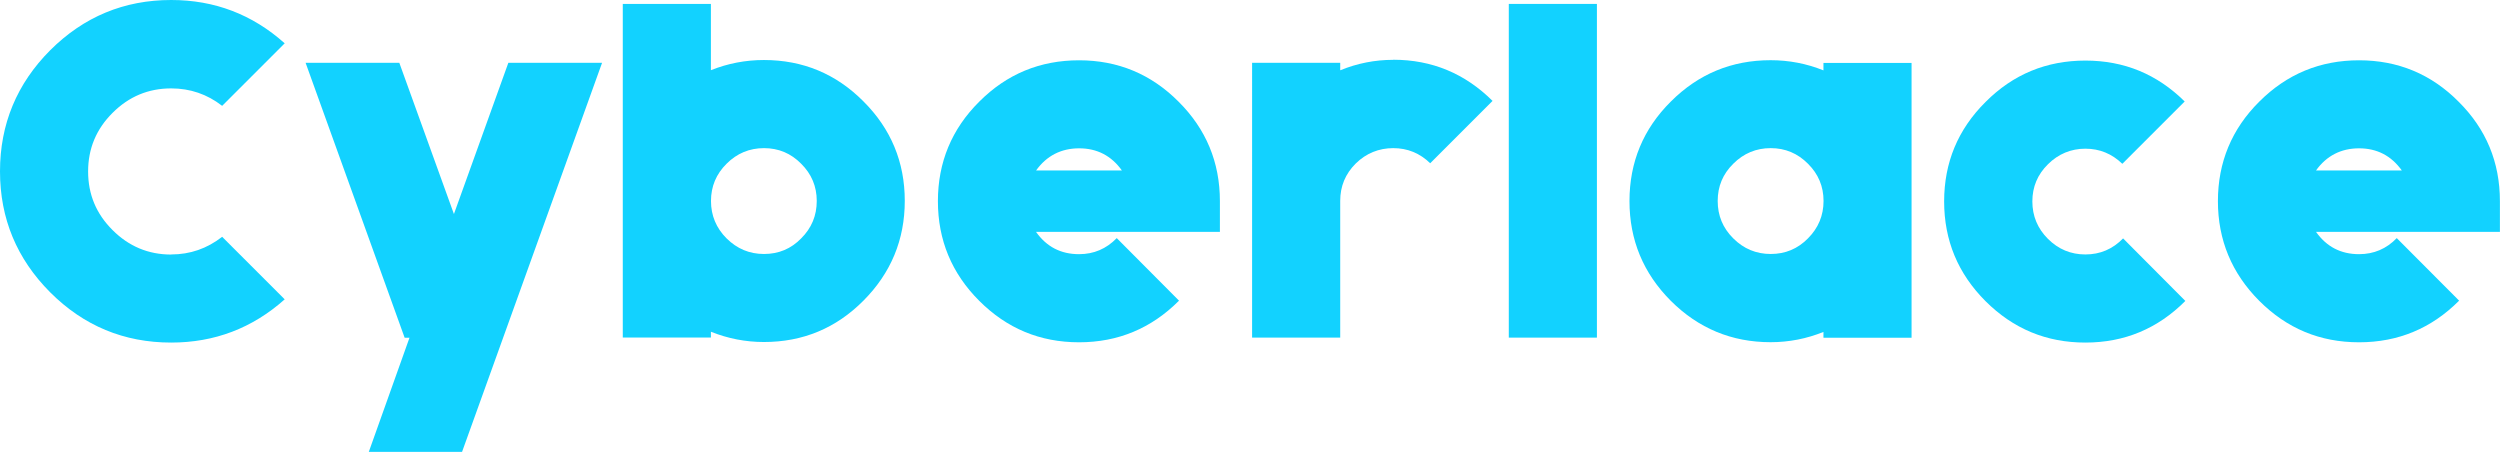
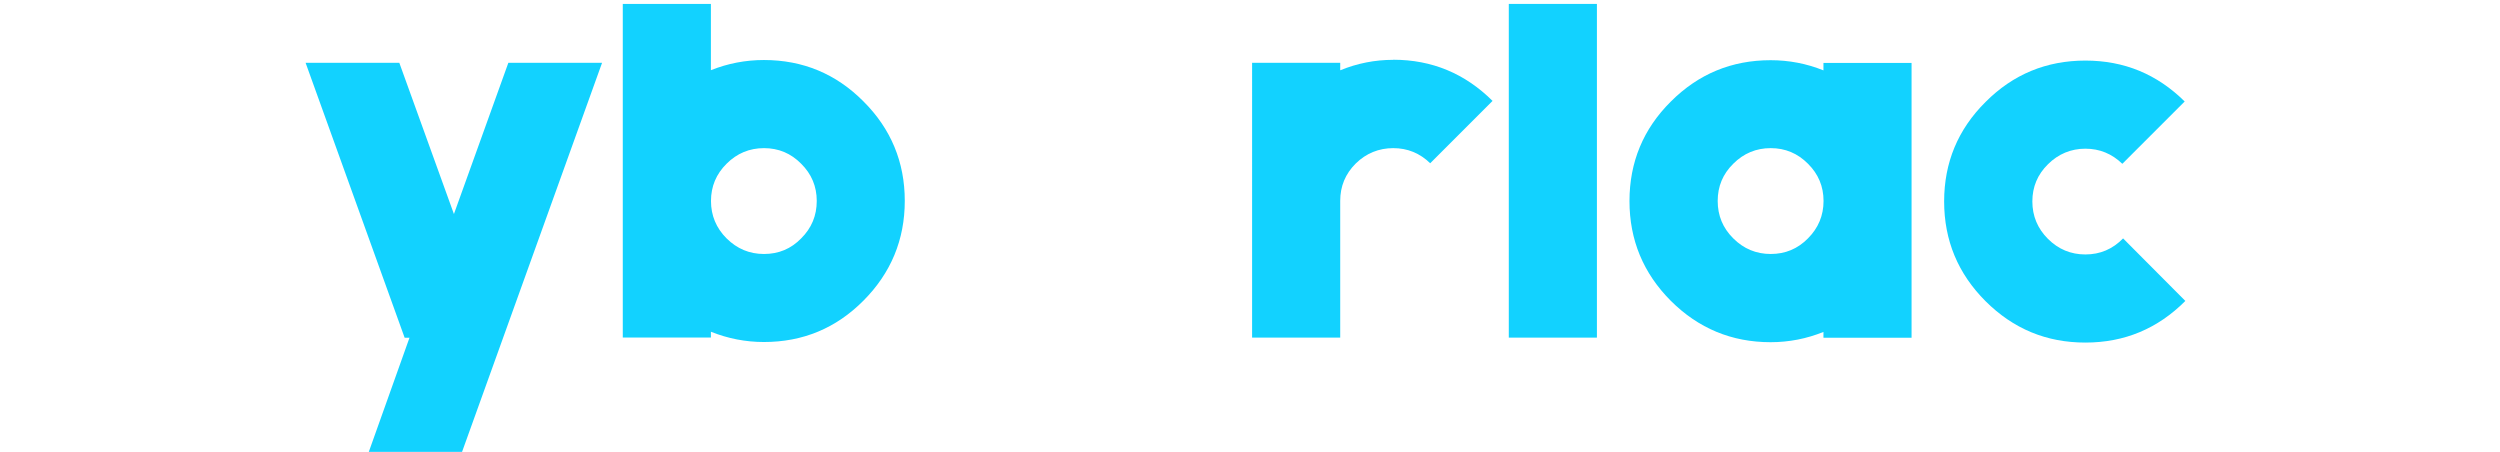
<svg xmlns="http://www.w3.org/2000/svg" id="_レイヤー_2" data-name="レイヤー 2" width="267.83" height="48.41" viewBox="0 0 267.83 48.41">
  <defs>
    <style>
      .cls-1 {
        fill: #12d2ff;
      }
    </style>
  </defs>
  <g id="DESIGN">
    <g>
-       <path class="cls-1" d="M18.34,27.26c2.03,0,3.84-.63,5.46-1.89l6.7,6.7c-3.47,3.09-7.52,4.63-12.16,4.63-5.05,0-9.37-1.79-12.96-5.38C1.8,27.73,0,23.41,0,18.36S1.8,8.97,5.38,5.38C8.97,1.8,13.29,0,18.34,0c4.64,0,8.69,1.54,12.16,4.64l-6.7,6.7c-1.61-1.25-3.43-1.87-5.46-1.87-2.44,0-4.53.87-6.28,2.62-1.74,1.73-2.62,3.82-2.62,6.28s.87,4.54,2.62,6.28c1.74,1.74,3.83,2.62,6.28,2.62Z" />
      <path class="cls-1" d="M64.5,6.73l-15,41.68h-9.99l4.36-12.23h-.52l-10.61-29.45h10.04l5.85,16.2,5.83-16.2h10.04Z" />
      <path class="cls-1" d="M76.16.42v7.1c1.83-.73,3.72-1.09,5.68-1.09,4.17,0,7.73,1.48,10.66,4.43,2.95,2.94,4.43,6.5,4.43,10.66s-1.48,7.73-4.43,10.69c-2.94,2.96-6.5,4.43-10.66,4.43-1.96,0-3.85-.37-5.68-1.1v.62h-9.44V.42h9.44ZM85.83,25.54c1.12-1.11,1.67-2.45,1.67-4.01s-.56-2.89-1.67-3.99c-1.09-1.11-2.42-1.67-3.98-1.67s-2.9.56-4.01,1.67c-1.11,1.1-1.67,2.43-1.67,3.99s.56,2.9,1.67,4.01c1.12,1.11,2.45,1.67,4.01,1.67s2.89-.55,3.98-1.67Z" />
-       <path class="cls-1" d="M130.7,24.84h-19.71c1.13,1.6,2.66,2.39,4.61,2.39,1.58,0,2.92-.57,4.04-1.72l6.67,6.7c-2.96,2.97-6.53,4.46-10.71,4.46s-7.73-1.48-10.69-4.44c-2.96-2.96-4.43-6.52-4.43-10.68s1.48-7.73,4.43-10.66c2.95-2.96,6.52-4.43,10.69-4.43s7.72,1.48,10.66,4.43c2.95,2.94,4.43,6.49,4.43,10.66v3.29ZM120.19,18.26c-1.13-1.58-2.66-2.37-4.58-2.37s-3.48.79-4.61,2.37h9.19Z" />
      <path class="cls-1" d="M149.26,6.4c4.14,0,7.68,1.47,10.64,4.41l-6.68,6.68c-1.11-1.08-2.43-1.62-3.96-1.62s-2.9.55-4.01,1.64c-1.12,1.11-1.67,2.45-1.67,4.01v14.65h-9.44V6.73h9.44v.8c1.83-.75,3.72-1.12,5.68-1.12Z" />
      <path class="cls-1" d="M161.64.42h9.44v35.75h-9.44V.42Z" />
      <path class="cls-1" d="M204.79,6.73v29.45h-9.44v-.62c-1.81.73-3.69,1.1-5.66,1.1-4.17,0-7.73-1.48-10.69-4.43-2.95-2.96-4.43-6.52-4.43-10.69s1.48-7.73,4.43-10.66c2.96-2.96,6.52-4.43,10.69-4.43,1.96,0,3.85.36,5.66,1.09v-.8h9.44ZM189.7,27.21c1.56,0,2.89-.55,3.99-1.67,1.11-1.11,1.67-2.45,1.67-4.01s-.56-2.89-1.67-3.99c-1.1-1.11-2.43-1.67-3.99-1.67s-2.9.56-4.01,1.67c-1.12,1.1-1.67,2.43-1.67,3.99s.55,2.9,1.67,4.01c1.11,1.11,2.45,1.67,4.01,1.67Z" />
      <path class="cls-1" d="M223.41,27.26c1.58,0,2.92-.57,4.04-1.72l6.67,6.7c-2.96,2.97-6.52,4.46-10.71,4.46s-7.73-1.48-10.69-4.43c-2.96-2.96-4.44-6.52-4.44-10.69s1.48-7.72,4.44-10.66c2.95-2.96,6.52-4.43,10.69-4.43s7.68,1.46,10.64,4.38l-6.68,6.68c-1.12-1.08-2.43-1.62-3.96-1.62s-2.9.56-4.01,1.67c-1.11,1.09-1.67,2.42-1.67,3.98s.56,2.9,1.67,4.01c1.11,1.11,2.45,1.67,4.01,1.67Z" />
-       <path class="cls-1" d="M267.83,24.84h-19.71c1.13,1.6,2.67,2.39,4.61,2.39,1.58,0,2.93-.57,4.04-1.72l6.68,6.7c-2.96,2.97-6.53,4.46-10.72,4.46s-7.73-1.48-10.69-4.44c-2.95-2.96-4.43-6.52-4.43-10.68s1.48-7.73,4.43-10.66c2.96-2.96,6.52-4.43,10.69-4.43s7.73,1.48,10.66,4.43c2.96,2.94,4.43,6.49,4.43,10.66v3.29ZM257.31,18.26c-1.13-1.58-2.66-2.37-4.58-2.37s-3.48.79-4.61,2.37h9.19Z" />
    </g>
  </g>
</svg>